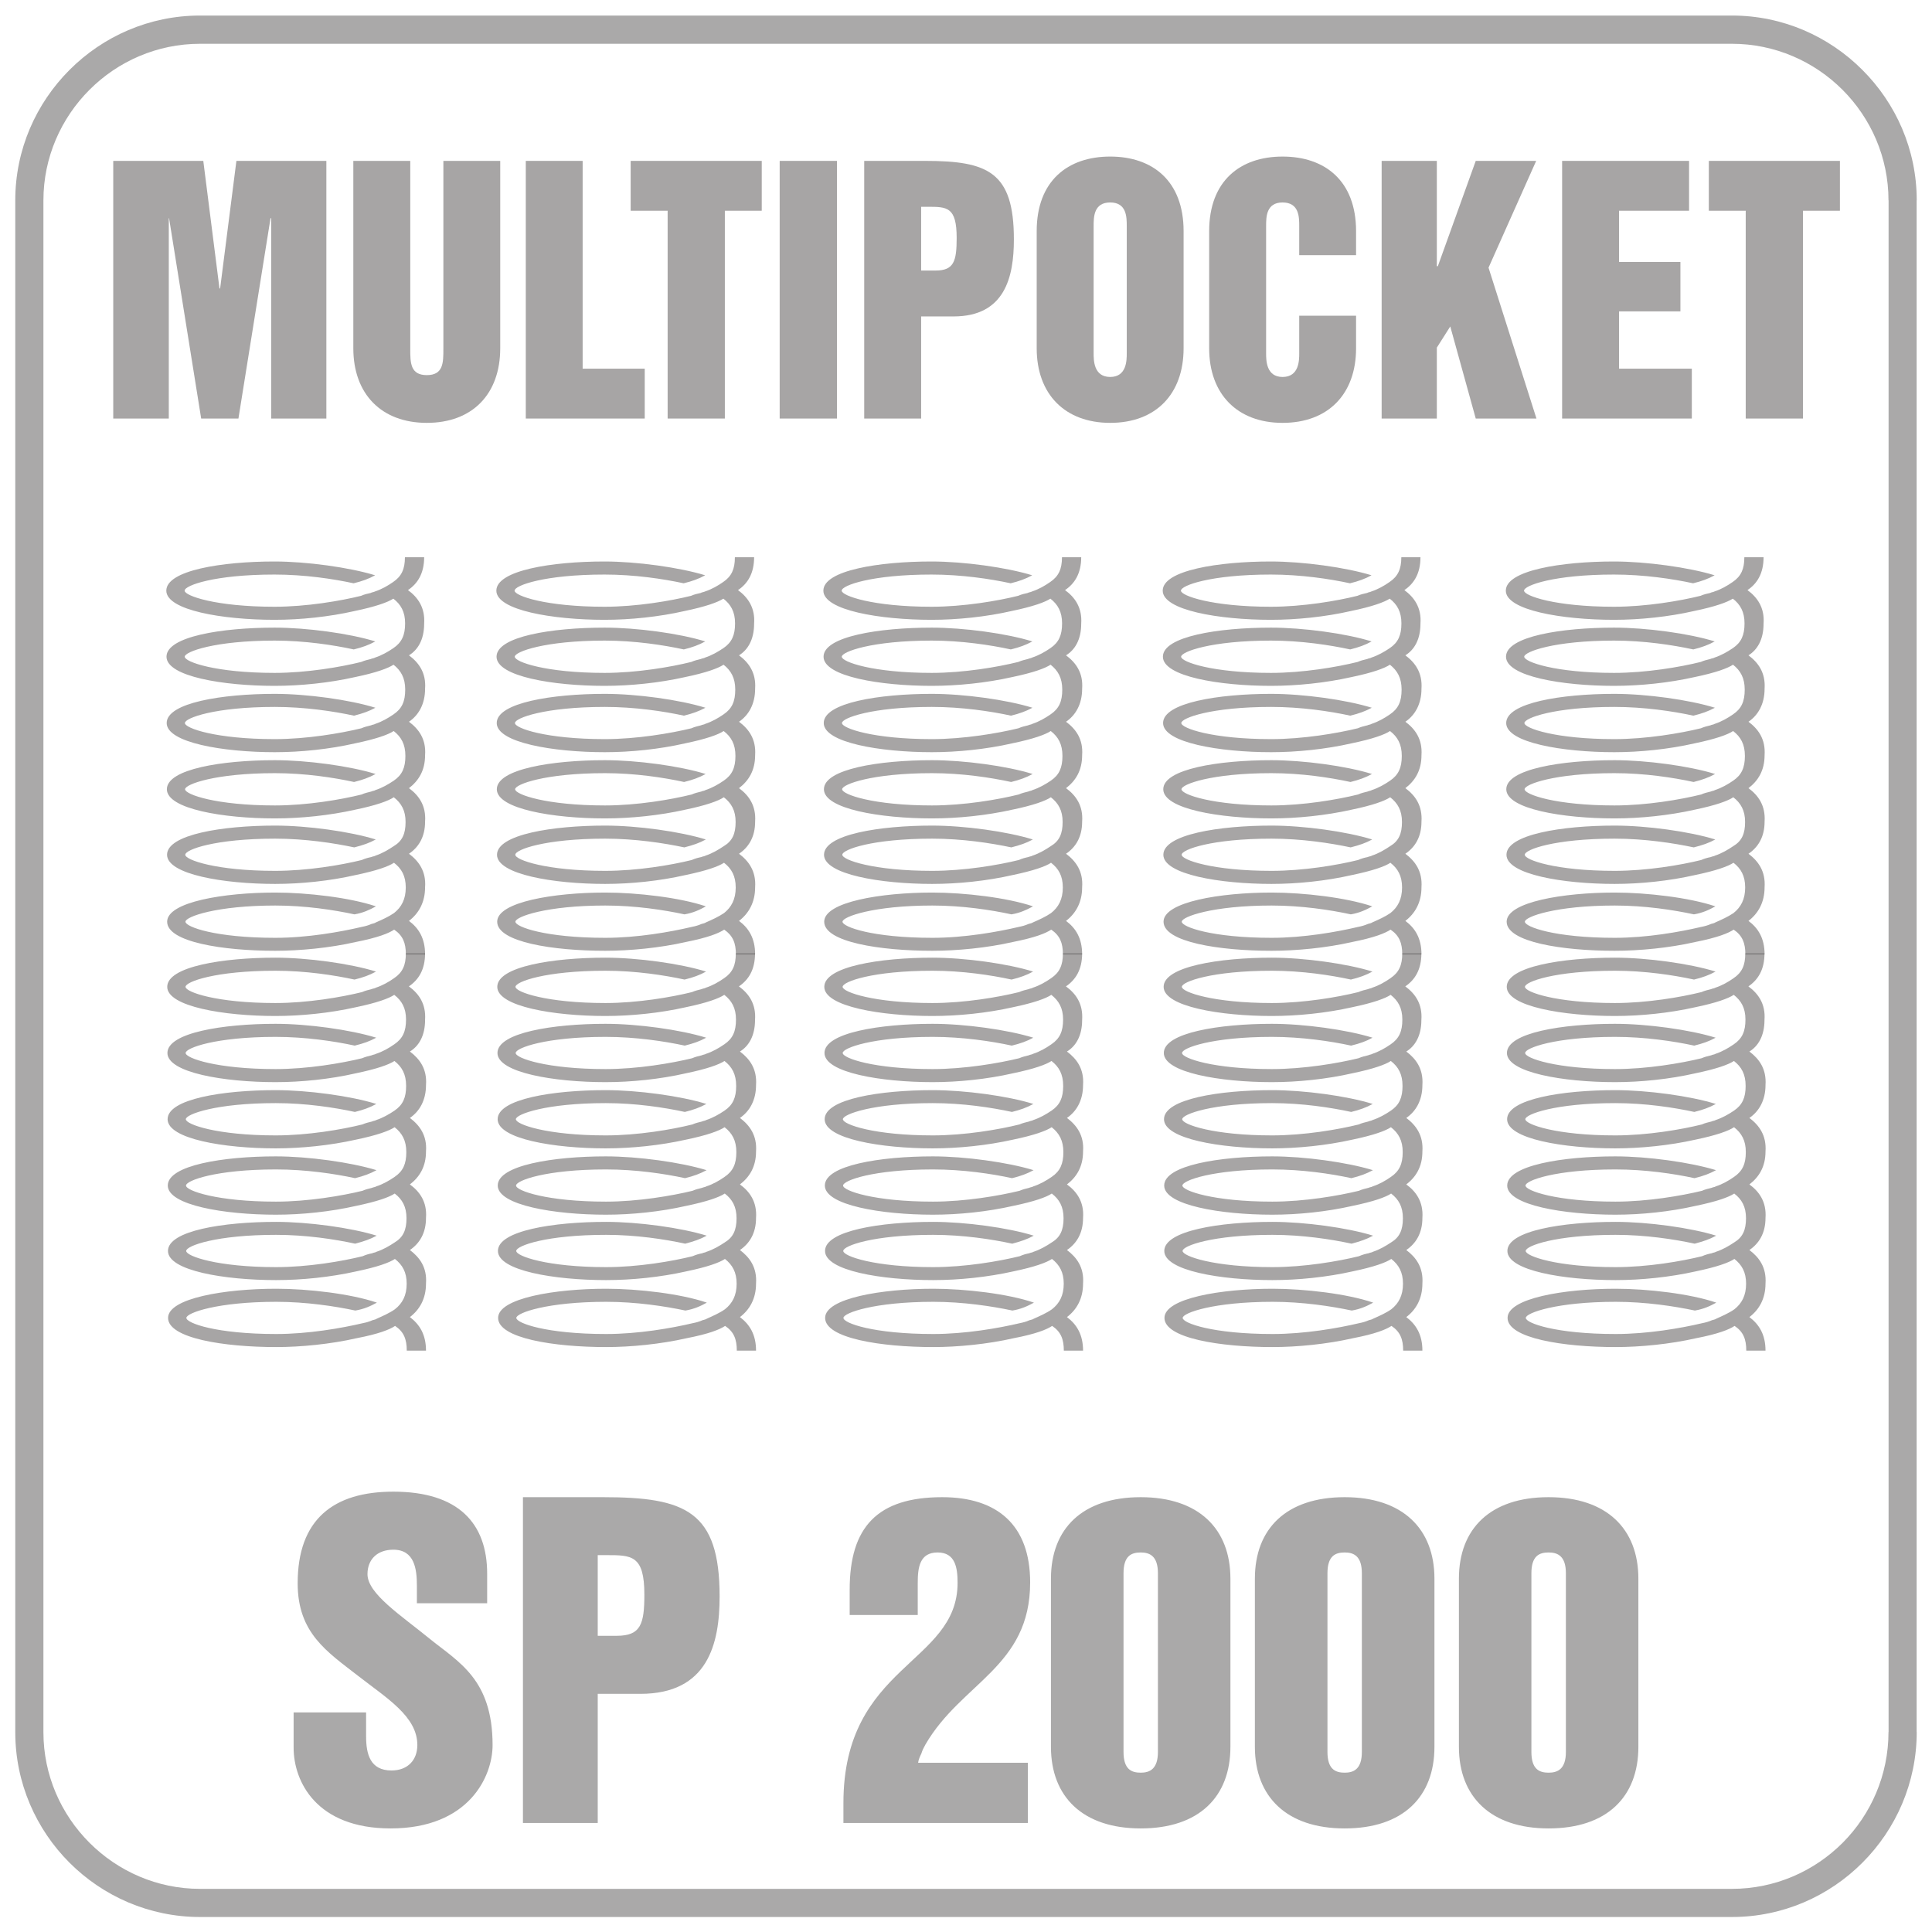
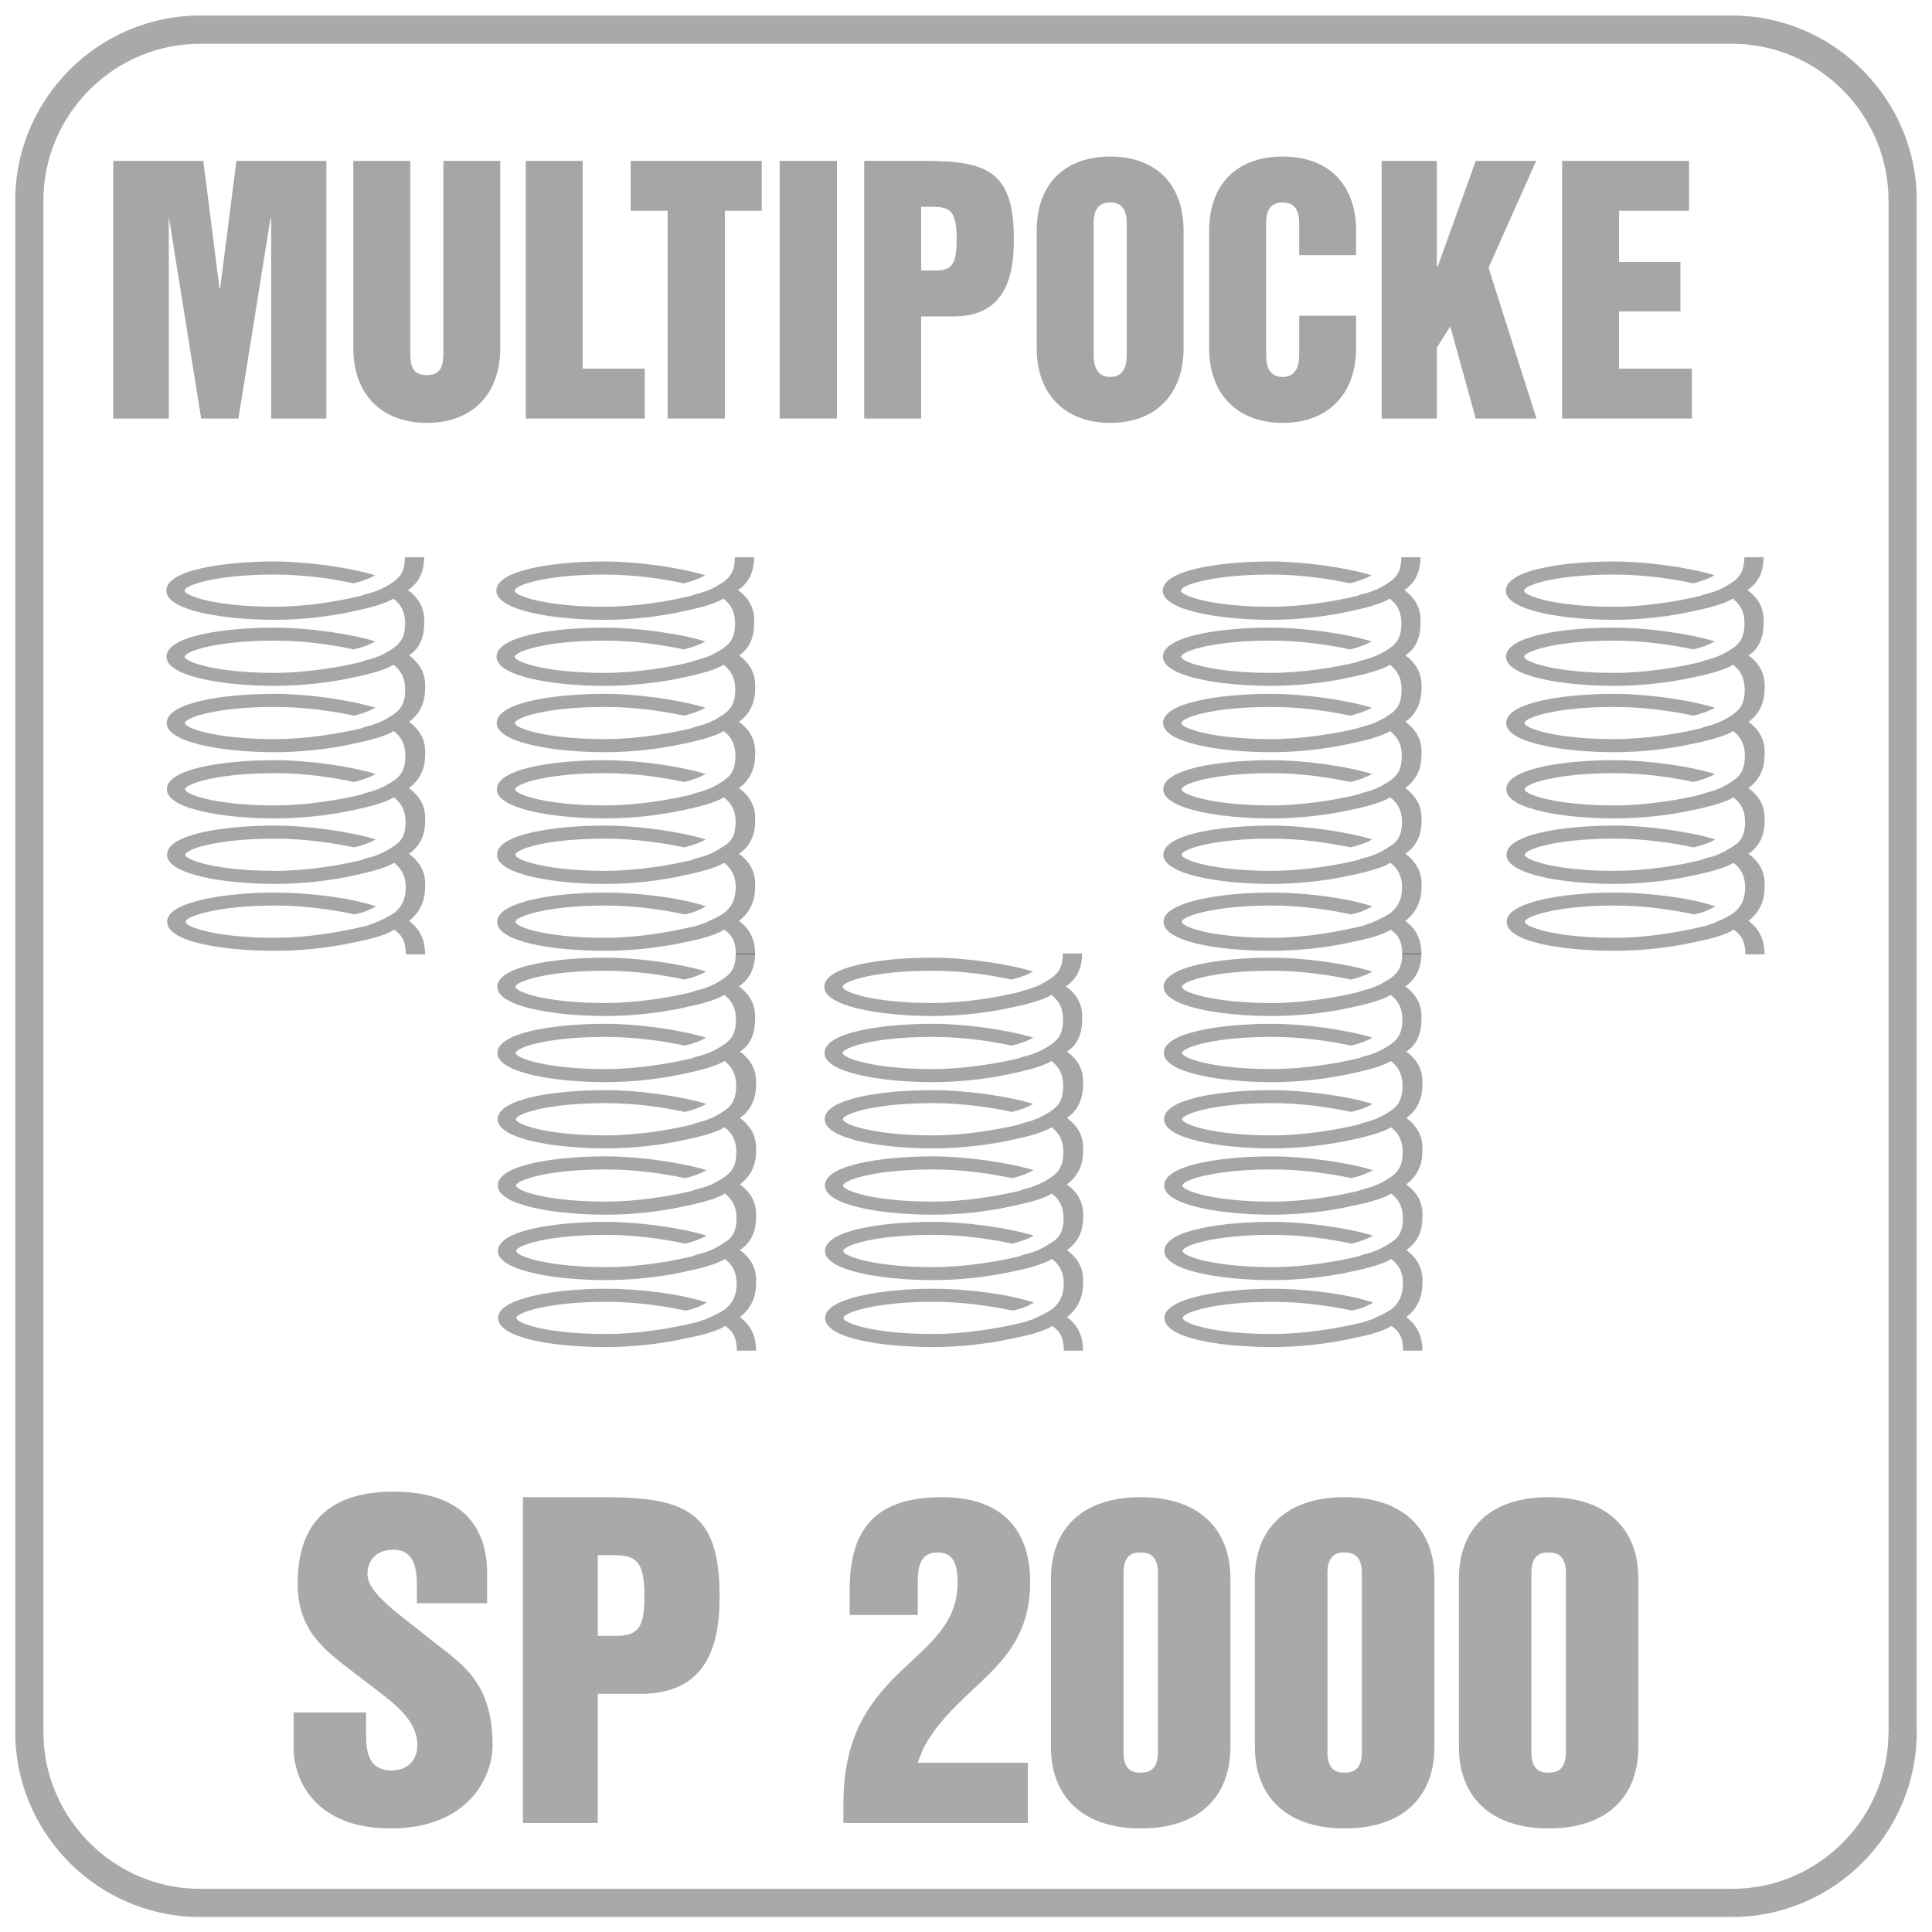
<svg xmlns="http://www.w3.org/2000/svg" xml:space="preserve" width="209.442mm" height="209.442mm" version="1.1" style="shape-rendering:geometricPrecision; text-rendering:geometricPrecision; image-rendering:optimizeQuality; fill-rule:evenodd; clip-rule:evenodd" viewBox="0 0 21003 21003">
  <defs>
    <style type="text/css">
   
    .fil1 {fill:none}
    .fil2 {fill:none}
    .fil0 {fill:none}
    .fil4 {fill:#231F20;fill-opacity:0.4}
    .fil6 {fill:#2B2A29;fill-rule:nonzero;fill-opacity:0.4}
    .fil3 {fill:#2B2A29;fill-rule:nonzero;fill-opacity:0.4}
    .fil5 {fill:#231F20;fill-rule:nonzero;fill-opacity:0.4}
   
  </style>
  </defs>
  <g id="Слой_x0020_1">
    <polygon class="fil0" points="0,21003 21003,21003 21003,0 0,0 " />
    <polygon class="fil1" points="0,21003 21003,21003 21003,0 0,0 " />
    <polygon class="fil2" points="0,21003 21003,21003 21003,0 0,0 " />
    <polygon class="fil1" points="0,21003 21003,21003 21003,0 0,0 " />
    <polygon class="fil2" points="0,21003 21003,21003 21003,0 0,0 " />
    <polygon class="fil1" points="0,21003 21003,21003 21003,0 0,0 " />
    <path class="fil3" d="M18828 20840l-16653 0c-552,0 -1055,-226 -1419,-590 -364,-364 -590,-867 -590,-1419l0 -16653c0,-552 226,-1054 590,-1418 364,-365 867,-591 1419,-591l16653 0c552,0 1054,226 1418,591 365,364 591,866 591,1418l-1 0 0 16650 1 0c0,553 -226,1057 -590,1421 -364,365 -866,591 -1419,591zm-16653 -306l16653 0c469,0 895,-192 1203,-500 308,-309 499,-736 499,-1206l1 0 0 -16650 -1 0c0,-467 -191,-893 -500,-1202 -309,-309 -735,-500 -1202,-500l-16653 0c-468,0 -893,191 -1202,500 -309,309 -501,735 -501,1202l0 16653c0,468 192,893 501,1202 309,309 734,501 1202,501z" />
    <g id="_861682152">
      <g>
-         <path class="fil4" d="M4621 11088c12,-176 -69,-287 -176,-365 105,-71 176,-182 176,-358l-209 0c0,128 -36,207 -128,269 -58,41 -127,80 -198,103 -12,9 -35,9 -46,16 -35,9 -69,16 -104,32 -222,55 -593,119 -942,119 -639,0 -977,-119 -977,-176 0,-56 325,-175 977,-175 326,0 639,48 860,96 94,-23 163,-48 234,-87 -280,-87 -745,-151 -1094,-151 -570,0 -1176,96 -1176,317 0,214 616,317 1176,317 280,0 593,-32 873,-95 231,-48 361,-96 419,-135 82,64 128,143 128,269 0,128 -36,207 -128,269 -58,41 -127,80 -198,103 -13,9 -36,9 -46,16 -36,9 -69,16 -105,32 -221,54 -593,118 -941,118 -639,0 -978,-118 -978,-175 0,-55 326,-175 978,-175 325,0 639,47 860,95 94,-23 163,-47 234,-86 -280,-87 -746,-151 -1094,-151 -570,0 -1176,96 -1176,317 0,214 616,317 1176,317 279,0 593,-32 872,-96 232,-48 361,-95 420,-134 81,63 127,143 127,271 0,127 -35,207 -127,269 -59,40 -128,79 -198,102 -13,9 -36,9 -46,16 -36,9 -69,16 -105,32 -221,55 -593,119 -942,119 -639,0 -977,-119 -977,-176 0,-54 326,-175 977,-175 326,0 639,48 861,96 94,-23 163,-48 233,-87 -279,-87 -745,-150 -1094,-150 -570,0 -1175,95 -1175,316 0,215 616,317 1175,317 280,0 593,-32 873,-95 232,-48 361,-96 420,-135 81,64 127,144 127,271 0,127 -35,207 -127,269 -59,41 -128,80 -199,103 -12,9 -35,9 -46,16 -35,9 -69,16 -104,32 -221,54 -593,118 -942,118 -639,0 -977,-118 -977,-175 0,-55 326,-175 977,-175 326,0 639,47 861,95 93,-23 162,-48 233,-87 -280,-86 -745,-150 -1094,-150 -570,0 -1175,96 -1175,317 0,214 616,317 1175,317 280,0 593,-32 873,-96 232,-48 361,-95 419,-134 82,63 128,143 128,269 0,127 -36,207 -128,262 -58,39 -127,79 -198,102 -12,9 -35,9 -46,16 -35,7 -69,16 -104,32 -222,55 -593,119 -942,119 -639,0 -977,-119 -977,-176 0,-56 326,-175 977,-175 326,0 639,48 860,96 94,-25 163,-48 234,-87 -280,-87 -745,-150 -1094,-150 -570,0 -1175,95 -1175,316 0,215 616,317 1175,317 280,0 593,-32 873,-95 232,-48 361,-96 419,-135 82,64 128,144 128,269 0,128 -46,214 -128,278 -58,41 -127,71 -198,103 -12,9 -23,9 -46,16 -35,16 -69,25 -104,32 -234,55 -594,118 -942,118 -652,0 -977,-118 -977,-175 0,-55 338,-175 977,-175 325,0 639,48 860,95 94,-16 163,-47 234,-86 -280,-96 -746,-151 -1094,-151 -560,0 -1176,103 -1176,317 0,221 606,317 1176,317 267,0 593,-32 872,-96 245,-47 362,-95 420,-134 94,63 127,143 127,269l209 0c0,-175 -69,-285 -175,-365 104,-79 175,-198 175,-364 13,-176 -69,-285 -175,-365 104,-71 175,-182 175,-349 13,-175 -69,-287 -175,-364 104,-80 175,-192 175,-358 13,-175 -69,-285 -175,-365 104,-71 175,-191 175,-357 13,-176 -69,-285 -175,-365 96,-58 165,-170 165,-343z" />
        <path class="fil4" d="M4611 6780c12,-175 -69,-287 -176,-365 105,-70 176,-182 176,-357l-209 0c0,127 -36,207 -128,269 -58,41 -127,80 -198,103 -12,8 -35,8 -46,16 -35,8 -69,15 -104,31 -222,55 -593,119 -942,119 -639,0 -977,-119 -977,-175 0,-57 325,-175 977,-175 326,0 639,47 860,95 94,-23 163,-48 234,-87 -280,-86 -745,-150 -1094,-150 -570,0 -1176,96 -1176,317 0,214 616,317 1176,317 280,0 593,-32 873,-96 231,-48 361,-96 419,-134 82,63 128,143 128,269 0,127 -36,207 -128,269 -58,40 -127,79 -198,102 -13,9 -36,9 -46,16 -36,9 -69,16 -105,32 -221,55 -593,119 -941,119 -639,0 -978,-119 -978,-176 0,-54 326,-175 978,-175 325,0 639,48 860,96 94,-23 163,-48 234,-87 -280,-87 -746,-150 -1094,-150 -570,0 -1176,95 -1176,316 0,215 616,317 1176,317 279,0 593,-32 872,-95 232,-48 361,-96 420,-135 81,64 127,144 127,271 0,128 -35,207 -127,269 -59,41 -128,80 -198,103 -13,9 -36,9 -46,16 -36,9 -69,16 -105,32 -221,54 -593,118 -942,118 -639,0 -977,-118 -977,-175 0,-55 326,-175 977,-175 326,0 639,47 861,95 94,-23 163,-48 233,-86 -279,-87 -745,-151 -1094,-151 -570,0 -1175,96 -1175,317 0,214 616,317 1175,317 280,0 593,-32 873,-96 232,-48 361,-95 420,-134 81,63 127,143 127,271 0,127 -35,207 -127,269 -59,40 -128,79 -199,102 -12,9 -35,9 -46,16 -35,9 -69,16 -104,32 -221,55 -593,119 -942,119 -639,0 -977,-119 -977,-176 0,-54 326,-175 977,-175 326,0 639,48 860,96 94,-23 163,-48 234,-87 -280,-87 -745,-150 -1094,-150 -570,0 -1175,95 -1175,316 0,215 616,317 1175,317 280,0 593,-32 873,-95 232,-48 361,-96 419,-135 82,64 128,144 128,269 0,128 -36,207 -128,262 -58,39 -127,80 -198,103 -12,9 -35,9 -46,16 -35,7 -69,16 -104,32 -222,55 -593,118 -942,118 -639,0 -977,-118 -977,-175 0,-57 326,-175 977,-175 326,0 639,48 860,95 94,-24 163,-47 234,-86 -280,-87 -745,-151 -1094,-151 -570,0 -1175,96 -1175,317 0,214 616,317 1175,317 280,0 593,-32 873,-96 232,-48 361,-95 419,-134 82,63 128,143 128,269 0,127 -46,214 -128,278 -58,40 -127,71 -198,102 -12,9 -23,9 -46,16 -35,16 -69,25 -105,32 -233,55 -593,119 -941,119 -652,0 -977,-119 -977,-175 0,-55 338,-176 977,-176 325,0 639,48 860,96 94,-16 163,-48 234,-87 -280,-95 -746,-150 -1094,-150 -560,0 -1176,102 -1176,317 0,221 606,316 1176,316 267,0 593,-31 872,-95 245,-48 362,-96 420,-135 94,64 127,144 127,269l209 0c0,-175 -69,-285 -175,-364 104,-80 175,-199 175,-365 13,-175 -69,-285 -175,-365 104,-70 175,-182 175,-348 13,-176 -69,-287 -175,-365 104,-80 175,-191 175,-358 13,-175 -69,-285 -175,-364 104,-71 175,-191 175,-358 13,-175 -69,-285 -175,-364 96,-59 165,-170 165,-344z" />
      </g>
      <g>
        <path class="fil4" d="M8208 11088c13,-176 -69,-287 -175,-365 105,-71 175,-182 175,-358l-209 0c0,128 -35,207 -127,269 -58,41 -127,80 -198,103 -13,9 -36,9 -46,16 -36,9 -69,16 -105,32 -221,55 -593,119 -941,119 -639,0 -978,-119 -978,-176 0,-56 326,-175 978,-175 325,0 639,48 860,96 94,-23 163,-48 234,-87 -280,-87 -746,-151 -1094,-151 -570,0 -1176,96 -1176,317 0,214 616,317 1176,317 279,0 593,-32 872,-95 232,-48 361,-96 420,-135 81,64 127,143 127,269 0,128 -35,207 -127,269 -59,41 -128,80 -198,103 -13,9 -36,9 -46,16 -36,9 -70,16 -105,32 -221,54 -593,118 -942,118 -639,0 -977,-118 -977,-175 0,-55 326,-175 977,-175 326,0 639,47 861,95 93,-23 163,-47 233,-86 -279,-87 -745,-151 -1094,-151 -570,0 -1175,96 -1175,317 0,214 616,317 1175,317 280,0 593,-32 873,-96 232,-48 361,-95 420,-134 81,63 127,143 127,271 0,127 -35,207 -127,269 -59,40 -128,79 -199,102 -12,9 -35,9 -46,16 -35,9 -69,16 -104,32 -221,55 -593,119 -942,119 -639,0 -977,-119 -977,-176 0,-54 326,-175 977,-175 326,0 639,48 860,96 94,-23 163,-48 234,-87 -280,-87 -745,-150 -1094,-150 -570,0 -1175,95 -1175,316 0,215 616,317 1175,317 280,0 593,-32 873,-95 232,-48 361,-96 419,-135 82,64 128,144 128,271 0,127 -36,207 -128,269 -58,41 -127,80 -198,103 -12,9 -35,9 -46,16 -35,9 -69,16 -104,32 -222,54 -593,118 -942,118 -639,0 -977,-118 -977,-175 0,-55 325,-175 977,-175 326,0 639,47 860,95 94,-23 163,-48 234,-87 -280,-86 -745,-150 -1094,-150 -570,0 -1176,96 -1176,317 0,214 617,317 1176,317 280,0 593,-32 873,-96 232,-48 361,-95 419,-134 82,63 128,143 128,269 0,127 -36,207 -128,262 -58,39 -127,79 -198,102 -13,9 -36,9 -46,16 -36,7 -69,16 -105,32 -221,55 -593,119 -941,119 -639,0 -977,-119 -977,-176 0,-56 325,-175 977,-175 325,0 639,48 860,96 94,-25 163,-48 234,-87 -280,-87 -746,-150 -1094,-150 -570,0 -1176,95 -1176,316 0,215 616,317 1176,317 279,0 593,-32 872,-95 232,-48 362,-96 420,-135 81,64 127,144 127,269 0,128 -46,214 -127,278 -58,41 -128,71 -198,103 -13,9 -23,9 -46,16 -36,16 -69,25 -105,32 -233,55 -593,118 -942,118 -651,0 -977,-118 -977,-175 0,-55 338,-175 977,-175 326,0 639,48 861,95 94,-16 163,-47 233,-86 -279,-96 -745,-151 -1094,-151 -559,0 -1175,103 -1175,317 0,221 605,317 1175,317 268,0 593,-32 873,-96 244,-47 361,-95 420,-134 94,63 127,143 127,269l209 0c0,-175 -69,-285 -175,-365 104,-79 175,-198 175,-364 12,-176 -69,-285 -175,-365 104,-71 175,-182 175,-349 12,-175 -69,-287 -175,-364 104,-80 175,-192 175,-358 12,-175 -69,-285 -175,-365 104,-71 175,-191 175,-357 12,-176 -69,-285 -175,-365 95,-58 164,-170 164,-343z" />
        <path class="fil4" d="M8198 6780c13,-175 -69,-287 -175,-365 105,-70 175,-182 175,-357l-209 0c0,127 -35,207 -127,269 -58,41 -127,80 -198,103 -13,8 -36,8 -46,16 -36,8 -69,15 -105,31 -221,55 -593,119 -941,119 -640,0 -978,-119 -978,-175 0,-57 326,-175 978,-175 325,0 639,47 860,95 94,-23 163,-48 234,-87 -280,-86 -746,-150 -1094,-150 -570,0 -1176,96 -1176,317 0,214 616,317 1176,317 279,0 593,-32 872,-96 232,-48 361,-96 420,-134 81,63 127,143 127,269 0,127 -35,207 -127,269 -59,40 -128,79 -198,102 -13,9 -36,9 -47,16 -35,9 -69,16 -104,32 -221,55 -593,119 -942,119 -639,0 -977,-119 -977,-176 0,-54 326,-175 977,-175 326,0 639,48 861,96 93,-23 162,-48 233,-87 -279,-87 -745,-150 -1094,-150 -570,0 -1175,95 -1175,316 0,215 616,317 1175,317 280,0 593,-32 873,-95 232,-48 361,-96 420,-135 81,64 127,144 127,271 0,128 -35,207 -127,269 -59,41 -128,80 -199,103 -12,9 -35,9 -46,16 -35,9 -69,16 -104,32 -221,54 -593,118 -942,118 -639,0 -977,-118 -977,-175 0,-55 326,-175 977,-175 326,0 639,47 860,95 94,-23 163,-48 234,-86 -280,-87 -745,-151 -1094,-151 -570,0 -1175,96 -1175,317 0,214 616,317 1175,317 280,0 593,-32 873,-96 232,-48 361,-95 419,-134 82,63 128,143 128,271 0,127 -36,207 -128,269 -58,40 -127,79 -198,102 -12,9 -35,9 -46,16 -35,9 -69,16 -104,32 -222,55 -593,119 -942,119 -639,0 -977,-119 -977,-176 0,-54 325,-175 977,-175 326,0 639,48 860,96 94,-23 163,-48 234,-87 -280,-87 -745,-150 -1094,-150 -570,0 -1176,95 -1176,316 0,215 616,317 1176,317 280,0 593,-32 873,-95 231,-48 361,-96 419,-135 82,64 128,144 128,269 0,128 -36,207 -128,262 -58,39 -127,80 -198,103 -13,9 -36,9 -46,16 -36,7 -69,16 -105,32 -221,55 -593,118 -941,118 -639,0 -977,-118 -977,-175 0,-57 325,-175 977,-175 325,0 639,48 860,95 94,-24 163,-47 234,-86 -280,-87 -746,-151 -1094,-151 -570,0 -1176,96 -1176,317 0,214 616,317 1176,317 279,0 593,-32 872,-96 232,-48 361,-95 420,-134 81,63 127,143 127,269 0,127 -46,214 -127,278 -59,40 -128,71 -198,102 -13,9 -23,9 -46,16 -36,16 -69,25 -105,32 -233,55 -593,119 -942,119 -651,0 -977,-119 -977,-175 0,-55 338,-176 977,-176 326,0 639,48 861,96 94,-16 163,-48 233,-87 -279,-95 -745,-150 -1094,-150 -559,0 -1175,102 -1175,317 0,221 605,316 1175,316 268,0 593,-31 873,-95 244,-48 361,-96 420,-135 93,64 127,144 127,269l209 0c0,-175 -69,-285 -175,-364 104,-80 175,-199 175,-365 12,-175 -69,-285 -175,-365 104,-70 175,-182 175,-348 12,-176 -69,-287 -175,-365 104,-80 175,-191 175,-358 12,-175 -69,-285 -175,-364 104,-71 175,-191 175,-358 12,-175 -69,-285 -175,-364 95,-59 164,-170 164,-344z" />
      </g>
      <g>
        <path class="fil4" d="M11764 11088c12,-176 -69,-287 -176,-365 105,-71 176,-182 176,-358l-209 0c0,128 -36,207 -128,269 -58,41 -127,80 -198,103 -12,9 -35,9 -46,16 -35,9 -69,16 -104,32 -222,55 -593,119 -942,119 -639,0 -977,-119 -977,-176 0,-56 325,-175 977,-175 326,0 639,48 860,96 94,-23 163,-48 234,-87 -280,-87 -745,-151 -1094,-151 -570,0 -1176,96 -1176,317 0,214 616,317 1176,317 280,0 593,-32 873,-95 231,-48 361,-96 419,-135 81,64 128,143 128,269 0,128 -36,207 -128,269 -58,41 -127,80 -198,103 -13,9 -36,9 -46,16 -36,9 -69,16 -105,32 -221,54 -593,118 -941,118 -639,0 -978,-118 -978,-175 0,-55 326,-175 978,-175 325,0 639,47 860,95 94,-23 163,-47 234,-86 -280,-87 -746,-151 -1094,-151 -570,0 -1176,96 -1176,317 0,214 616,317 1176,317 279,0 593,-32 872,-96 232,-48 361,-95 420,-134 81,63 127,143 127,271 0,127 -35,207 -127,269 -59,40 -128,79 -198,102 -13,9 -36,9 -46,16 -36,9 -69,16 -105,32 -221,55 -593,119 -942,119 -639,0 -977,-119 -977,-176 0,-54 326,-175 977,-175 326,0 639,48 861,96 93,-23 163,-48 233,-87 -279,-87 -745,-150 -1094,-150 -570,0 -1175,95 -1175,316 0,215 616,317 1175,317 280,0 593,-32 873,-95 232,-48 361,-96 420,-135 81,64 127,144 127,271 0,127 -35,207 -127,269 -59,41 -128,80 -199,103 -12,9 -35,9 -46,16 -35,9 -69,16 -104,32 -221,54 -593,118 -942,118 -639,0 -977,-118 -977,-175 0,-55 326,-175 977,-175 326,0 639,47 860,95 94,-23 163,-48 234,-87 -280,-86 -745,-150 -1094,-150 -570,0 -1175,96 -1175,317 0,214 616,317 1175,317 280,0 593,-32 873,-96 232,-48 361,-95 419,-134 82,63 128,143 128,269 0,127 -36,207 -128,262 -58,39 -127,79 -198,102 -12,9 -35,9 -46,16 -35,7 -69,16 -104,32 -222,55 -593,119 -942,119 -639,0 -977,-119 -977,-176 0,-56 325,-175 977,-175 326,0 639,48 860,96 94,-25 163,-48 234,-87 -280,-87 -745,-150 -1094,-150 -570,0 -1175,95 -1175,316 0,215 616,317 1175,317 280,0 593,-32 873,-95 232,-48 361,-96 419,-135 82,64 128,144 128,269 0,128 -46,214 -128,278 -58,41 -127,71 -198,103 -12,9 -23,9 -46,16 -36,16 -69,25 -105,32 -233,55 -593,118 -941,118 -652,0 -977,-118 -977,-175 0,-55 338,-175 977,-175 325,0 639,48 860,95 94,-16 163,-47 234,-86 -280,-96 -746,-151 -1094,-151 -560,0 -1176,103 -1176,317 0,221 606,317 1176,317 267,0 593,-32 872,-96 245,-47 362,-95 420,-134 94,63 127,143 127,269l209 0c0,-175 -69,-285 -175,-365 104,-79 175,-198 175,-364 13,-176 -69,-285 -175,-365 104,-71 175,-182 175,-349 13,-175 -69,-287 -175,-364 104,-80 175,-192 175,-358 13,-175 -69,-285 -175,-365 104,-71 175,-191 175,-357 13,-176 -69,-285 -175,-365 96,-58 165,-170 165,-343z" />
-         <path class="fil4" d="M11754 6780c12,-175 -69,-287 -176,-365 105,-70 176,-182 176,-357l-209 0c0,127 -36,207 -128,269 -58,41 -127,80 -198,103 -12,8 -35,8 -46,16 -35,8 -69,15 -104,31 -222,55 -593,119 -942,119 -639,0 -977,-119 -977,-175 0,-57 325,-175 977,-175 325,0 639,47 860,95 94,-23 163,-48 234,-87 -280,-86 -745,-150 -1094,-150 -570,0 -1176,96 -1176,317 0,214 616,317 1176,317 279,0 593,-32 872,-96 232,-48 362,-96 420,-134 81,63 127,143 127,269 0,127 -35,207 -127,269 -58,40 -127,79 -198,102 -13,9 -36,9 -46,16 -36,9 -69,16 -105,32 -221,55 -593,119 -941,119 -639,0 -978,-119 -978,-176 0,-54 326,-175 978,-175 325,0 639,48 860,96 94,-23 163,-48 234,-87 -280,-87 -746,-150 -1094,-150 -570,0 -1176,95 -1176,316 0,215 616,317 1176,317 279,0 593,-32 872,-95 232,-48 361,-96 420,-135 81,64 127,144 127,271 0,128 -35,207 -127,269 -59,41 -128,80 -198,103 -13,9 -36,9 -46,16 -36,9 -70,16 -105,32 -221,54 -593,118 -942,118 -639,0 -977,-118 -977,-175 0,-55 326,-175 977,-175 326,0 639,47 861,95 93,-23 163,-48 233,-86 -279,-87 -745,-151 -1094,-151 -570,0 -1175,96 -1175,317 0,214 616,317 1175,317 280,0 593,-32 873,-96 232,-48 361,-95 420,-134 81,63 127,143 127,271 0,127 -35,207 -127,269 -59,40 -128,79 -199,102 -12,9 -35,9 -46,16 -35,9 -69,16 -104,32 -221,55 -593,119 -942,119 -639,0 -977,-119 -977,-176 0,-54 326,-175 977,-175 326,0 639,48 860,96 94,-23 163,-48 234,-87 -280,-87 -745,-150 -1094,-150 -570,0 -1175,95 -1175,316 0,215 616,317 1175,317 280,0 593,-32 873,-95 232,-48 361,-96 419,-135 82,64 128,144 128,269 0,128 -36,207 -128,262 -58,39 -127,80 -198,103 -12,9 -35,9 -46,16 -35,7 -69,16 -104,32 -222,55 -593,118 -942,118 -639,0 -977,-118 -977,-175 0,-57 325,-175 977,-175 326,0 639,48 860,95 94,-24 163,-47 234,-86 -280,-87 -745,-151 -1094,-151 -570,0 -1176,96 -1176,317 0,214 617,317 1176,317 280,0 593,-32 873,-96 231,-48 361,-95 419,-134 82,63 128,143 128,269 0,127 -46,214 -128,278 -58,40 -127,71 -198,102 -13,9 -23,9 -46,16 -36,16 -69,25 -105,32 -233,55 -593,119 -941,119 -652,0 -977,-119 -977,-175 0,-55 338,-176 977,-176 325,0 639,48 860,96 94,-16 163,-48 234,-87 -280,-95 -746,-150 -1094,-150 -560,0 -1176,102 -1176,317 0,221 606,316 1176,316 267,0 593,-31 872,-95 245,-48 362,-96 420,-135 94,64 127,144 127,269l209 0c0,-175 -69,-285 -175,-364 104,-80 175,-199 175,-365 13,-175 -69,-285 -175,-365 104,-70 175,-182 175,-348 13,-176 -69,-287 -175,-365 104,-80 175,-191 175,-358 13,-175 -69,-285 -175,-364 104,-71 175,-191 175,-358 13,-175 -69,-285 -175,-364 96,-59 165,-170 165,-344z" />
      </g>
      <g>
        <path class="fil4" d="M15452 11088c13,-176 -69,-287 -175,-365 105,-71 175,-182 175,-358l-208 0c0,128 -36,207 -128,269 -58,41 -127,80 -198,103 -13,9 -36,9 -46,16 -36,9 -69,16 -105,32 -221,55 -593,119 -941,119 -639,0 -978,-119 -978,-176 0,-56 326,-175 978,-175 325,0 639,48 860,96 94,-23 163,-48 234,-87 -280,-87 -746,-151 -1094,-151 -570,0 -1176,96 -1176,317 0,214 616,317 1176,317 279,0 593,-32 872,-95 232,-48 361,-96 420,-135 81,64 127,143 127,269 0,128 -35,207 -127,269 -59,41 -128,80 -198,103 -13,9 -36,9 -46,16 -36,9 -69,16 -105,32 -221,54 -593,118 -942,118 -639,0 -977,-118 -977,-175 0,-55 326,-175 977,-175 326,0 639,47 861,95 94,-23 163,-47 233,-86 -279,-87 -745,-151 -1094,-151 -570,0 -1175,96 -1175,317 0,214 616,317 1175,317 280,0 593,-32 873,-96 232,-48 361,-95 420,-134 81,63 127,143 127,271 0,127 -35,207 -127,269 -59,40 -128,79 -199,102 -12,9 -35,9 -46,16 -35,9 -69,16 -104,32 -221,55 -593,119 -942,119 -639,0 -977,-119 -977,-176 0,-54 326,-175 977,-175 326,0 639,48 860,96 94,-23 163,-48 234,-87 -280,-87 -745,-150 -1094,-150 -570,0 -1175,95 -1175,316 0,215 616,317 1175,317 280,0 593,-32 873,-95 232,-48 361,-96 419,-135 82,64 128,144 128,271 0,127 -36,207 -128,269 -58,41 -127,80 -198,103 -12,9 -35,9 -46,16 -35,9 -69,16 -104,32 -222,54 -593,118 -942,118 -639,0 -977,-118 -977,-175 0,-55 326,-175 977,-175 326,0 639,47 860,95 94,-23 163,-48 234,-87 -280,-86 -745,-150 -1094,-150 -570,0 -1175,96 -1175,317 0,214 616,317 1175,317 280,0 593,-32 873,-96 232,-48 361,-95 419,-134 82,63 128,143 128,269 0,127 -36,207 -128,262 -58,39 -127,79 -198,102 -12,9 -35,9 -46,16 -35,7 -69,16 -105,32 -221,55 -593,119 -941,119 -639,0 -977,-119 -977,-176 0,-56 325,-175 977,-175 325,0 639,48 860,96 94,-25 163,-48 234,-87 -280,-87 -746,-150 -1094,-150 -570,0 -1176,95 -1176,316 0,215 616,317 1176,317 279,0 593,-32 872,-95 232,-48 362,-96 420,-135 81,64 127,144 127,269 0,128 -46,214 -127,278 -58,41 -127,71 -198,103 -13,9 -23,9 -46,16 -36,16 -69,25 -105,32 -233,55 -593,118 -941,118 -652,0 -978,-118 -978,-175 0,-55 338,-175 978,-175 325,0 639,48 860,95 94,-16 163,-47 233,-86 -279,-96 -745,-151 -1093,-151 -560,0 -1176,103 -1176,317 0,221 606,317 1176,317 267,0 593,-32 872,-96 245,-47 361,-95 420,-134 94,63 127,143 127,269l209 0c0,-175 -69,-285 -175,-365 104,-79 175,-198 175,-364 12,-176 -69,-285 -175,-365 104,-71 175,-182 175,-349 12,-175 -69,-287 -175,-364 104,-80 175,-192 175,-358 12,-175 -69,-285 -175,-365 104,-71 175,-191 175,-357 12,-176 -69,-285 -175,-365 95,-58 164,-170 164,-343z" />
        <path class="fil4" d="M15442 6780c13,-175 -69,-287 -175,-365 105,-70 175,-182 175,-357l-208 0c0,127 -36,207 -128,269 -58,41 -127,80 -198,103 -13,8 -36,8 -46,16 -36,8 -69,15 -105,31 -221,55 -593,119 -941,119 -639,0 -978,-119 -978,-175 0,-57 326,-175 978,-175 325,0 639,47 860,95 94,-23 163,-48 234,-87 -280,-86 -746,-150 -1094,-150 -570,0 -1176,96 -1176,317 0,214 616,317 1176,317 279,0 593,-32 872,-96 232,-48 361,-96 420,-134 81,63 127,143 127,269 0,127 -35,207 -127,269 -59,40 -128,79 -198,102 -13,9 -36,9 -46,16 -36,9 -70,16 -105,32 -221,55 -593,119 -942,119 -639,0 -977,-119 -977,-176 0,-54 326,-175 977,-175 326,0 639,48 861,96 93,-23 163,-48 233,-87 -279,-87 -745,-150 -1094,-150 -570,0 -1175,95 -1175,316 0,215 616,317 1175,317 280,0 593,-32 873,-95 232,-48 361,-96 420,-135 81,64 127,144 127,271 0,128 -35,207 -127,269 -59,41 -128,80 -199,103 -12,9 -35,9 -46,16 -35,9 -69,16 -104,32 -221,54 -593,118 -942,118 -639,0 -977,-118 -977,-175 0,-55 326,-175 977,-175 326,0 639,47 860,95 94,-23 163,-48 234,-86 -280,-87 -745,-151 -1094,-151 -570,0 -1175,96 -1175,317 0,214 616,317 1175,317 280,0 593,-32 873,-96 232,-48 361,-95 419,-134 82,63 128,143 128,271 0,127 -36,207 -128,269 -58,40 -127,79 -198,102 -12,9 -35,9 -46,16 -35,9 -69,16 -104,32 -222,55 -593,119 -942,119 -639,0 -977,-119 -977,-176 0,-54 325,-175 977,-175 326,0 639,48 860,96 94,-23 163,-48 234,-87 -280,-87 -745,-150 -1094,-150 -570,0 -1175,95 -1175,316 0,215 616,317 1175,317 280,0 593,-32 873,-95 232,-48 361,-96 419,-135 82,64 128,144 128,269 0,128 -36,207 -128,262 -58,39 -127,80 -198,103 -12,9 -36,9 -46,16 -36,7 -69,16 -105,32 -221,55 -593,118 -941,118 -639,0 -977,-118 -977,-175 0,-57 325,-175 977,-175 325,0 639,48 860,95 94,-24 163,-47 234,-86 -280,-87 -746,-151 -1094,-151 -570,0 -1176,96 -1176,317 0,214 616,317 1176,317 279,0 593,-32 872,-96 232,-48 362,-95 420,-134 81,63 127,143 127,269 0,127 -46,214 -127,278 -58,40 -128,71 -198,102 -13,9 -23,9 -46,16 -36,16 -69,25 -105,32 -233,55 -593,119 -942,119 -651,0 -977,-119 -977,-175 0,-55 338,-176 977,-176 326,0 640,48 861,96 94,-16 163,-48 233,-87 -279,-95 -745,-150 -1094,-150 -559,0 -1175,102 -1175,317 0,221 605,316 1175,316 268,0 593,-31 873,-95 244,-48 361,-96 420,-135 94,64 127,144 127,269l209 0c0,-175 -69,-285 -175,-364 104,-80 175,-199 175,-365 12,-175 -69,-285 -175,-365 104,-70 175,-182 175,-348 12,-176 -69,-287 -175,-365 104,-80 175,-191 175,-358 12,-175 -69,-285 -175,-364 104,-71 175,-191 175,-358 12,-175 -69,-285 -175,-364 95,-59 164,-170 164,-344z" />
      </g>
      <g>
-         <path class="fil4" d="M19182 11088c13,-176 -69,-287 -175,-365 105,-71 175,-182 175,-358l-209 0c0,128 -35,207 -127,269 -58,41 -127,80 -198,103 -13,9 -36,9 -46,16 -36,9 -69,16 -105,32 -221,55 -593,119 -941,119 -639,0 -978,-119 -978,-176 0,-56 326,-175 978,-175 325,0 639,48 860,96 94,-23 163,-48 234,-87 -280,-87 -746,-151 -1094,-151 -570,0 -1176,96 -1176,317 0,214 616,317 1176,317 279,0 593,-32 872,-95 232,-48 361,-96 420,-135 81,64 127,143 127,269 0,128 -35,207 -127,269 -59,41 -128,80 -198,103 -13,9 -36,9 -46,16 -36,9 -70,16 -105,32 -221,54 -593,118 -942,118 -639,0 -977,-118 -977,-175 0,-55 326,-175 977,-175 326,0 639,47 861,95 93,-23 163,-47 233,-86 -279,-87 -745,-151 -1094,-151 -570,0 -1175,96 -1175,317 0,214 616,317 1175,317 280,0 593,-32 873,-96 232,-48 361,-95 420,-134 81,63 127,143 127,271 0,127 -35,207 -127,269 -59,40 -128,79 -199,102 -12,9 -35,9 -46,16 -35,9 -69,16 -104,32 -221,55 -593,119 -942,119 -639,0 -977,-119 -977,-176 0,-54 326,-175 977,-175 326,0 639,48 860,96 94,-23 163,-48 234,-87 -280,-87 -745,-150 -1094,-150 -570,0 -1175,95 -1175,316 0,215 616,317 1175,317 280,0 593,-32 873,-95 232,-48 361,-96 419,-135 82,64 128,144 128,271 0,127 -36,207 -128,269 -58,41 -127,80 -198,103 -12,9 -35,9 -46,16 -35,9 -69,16 -104,32 -222,54 -593,118 -942,118 -639,0 -977,-118 -977,-175 0,-55 325,-175 977,-175 326,0 639,47 860,95 94,-23 163,-48 234,-87 -280,-86 -745,-150 -1094,-150 -570,0 -1176,96 -1176,317 0,214 617,317 1176,317 280,0 593,-32 873,-96 232,-48 361,-95 419,-134 82,63 128,143 128,269 0,127 -36,207 -128,262 -58,39 -127,79 -198,102 -13,9 -36,9 -46,16 -36,7 -69,16 -105,32 -221,55 -593,119 -941,119 -639,0 -977,-119 -977,-176 0,-56 325,-175 977,-175 325,0 639,48 860,96 94,-25 163,-48 234,-87 -280,-87 -746,-150 -1094,-150 -570,0 -1176,95 -1176,316 0,215 616,317 1176,317 279,0 593,-32 872,-95 232,-48 362,-96 420,-135 81,64 127,144 127,269 0,128 -46,214 -127,278 -58,41 -128,71 -198,103 -13,9 -23,9 -46,16 -36,16 -69,25 -105,32 -233,55 -593,118 -942,118 -651,0 -977,-118 -977,-175 0,-55 338,-175 977,-175 326,0 639,48 861,95 94,-16 163,-47 233,-86 -279,-96 -745,-151 -1094,-151 -559,0 -1175,103 -1175,317 0,221 605,317 1175,317 268,0 593,-32 873,-96 244,-47 361,-95 420,-134 94,63 127,143 127,269l209 0c0,-175 -69,-285 -175,-365 104,-79 175,-198 175,-364 12,-176 -69,-285 -175,-365 104,-71 175,-182 175,-349 12,-175 -69,-287 -175,-364 104,-80 175,-192 175,-358 12,-175 -69,-285 -175,-365 104,-71 175,-191 175,-357 12,-176 -69,-285 -175,-365 95,-58 164,-170 164,-343z" />
        <path class="fil4" d="M19172 6780c13,-175 -69,-287 -175,-365 105,-70 175,-182 175,-357l-209 0c0,127 -35,207 -127,269 -58,41 -127,80 -198,103 -13,8 -36,8 -46,16 -36,8 -69,15 -105,31 -221,55 -593,119 -941,119 -640,0 -978,-119 -978,-175 0,-57 326,-175 978,-175 325,0 639,47 860,95 94,-23 163,-48 234,-87 -280,-86 -746,-150 -1094,-150 -570,0 -1176,96 -1176,317 0,214 616,317 1176,317 279,0 593,-32 872,-96 232,-48 361,-96 420,-134 81,63 127,143 127,269 0,127 -35,207 -127,269 -59,40 -128,79 -198,102 -13,9 -36,9 -47,16 -35,9 -69,16 -104,32 -221,55 -593,119 -942,119 -639,0 -977,-119 -977,-176 0,-54 326,-175 977,-175 326,0 639,48 861,96 93,-23 162,-48 233,-87 -279,-87 -745,-150 -1094,-150 -570,0 -1175,95 -1175,316 0,215 616,317 1175,317 280,0 593,-32 873,-95 232,-48 361,-96 420,-135 81,64 127,144 127,271 0,128 -35,207 -127,269 -59,41 -128,80 -199,103 -12,9 -35,9 -46,16 -35,9 -69,16 -104,32 -221,54 -593,118 -942,118 -639,0 -977,-118 -977,-175 0,-55 326,-175 977,-175 326,0 639,47 860,95 94,-23 163,-48 234,-86 -280,-87 -745,-151 -1094,-151 -570,0 -1175,96 -1175,317 0,214 616,317 1175,317 280,0 593,-32 873,-96 232,-48 361,-95 419,-134 82,63 128,143 128,271 0,127 -36,207 -128,269 -58,40 -127,79 -198,102 -12,9 -35,9 -46,16 -35,9 -69,16 -104,32 -222,55 -593,119 -942,119 -639,0 -977,-119 -977,-176 0,-54 325,-175 977,-175 326,0 639,48 860,96 94,-23 163,-48 234,-87 -280,-87 -745,-150 -1094,-150 -570,0 -1176,95 -1176,316 0,215 616,317 1176,317 280,0 593,-32 873,-95 231,-48 361,-96 419,-135 82,64 128,144 128,269 0,128 -36,207 -128,262 -58,39 -127,80 -198,103 -13,9 -36,9 -46,16 -36,7 -69,16 -105,32 -221,55 -593,118 -941,118 -639,0 -977,-118 -977,-175 0,-57 325,-175 977,-175 325,0 639,48 860,95 94,-24 163,-47 234,-86 -280,-87 -746,-151 -1094,-151 -570,0 -1176,96 -1176,317 0,214 616,317 1176,317 279,0 593,-32 872,-96 232,-48 361,-95 420,-134 81,63 127,143 127,269 0,127 -46,214 -127,278 -59,40 -128,71 -198,102 -13,9 -23,9 -46,16 -36,16 -69,25 -105,32 -233,55 -593,119 -942,119 -651,0 -977,-119 -977,-175 0,-55 338,-176 977,-176 326,0 639,48 861,96 94,-16 163,-48 233,-87 -279,-95 -745,-150 -1094,-150 -559,0 -1175,102 -1175,317 0,221 605,316 1175,316 268,0 593,-31 873,-95 244,-48 361,-96 420,-135 94,64 127,144 127,269l209 0c0,-175 -69,-285 -175,-364 104,-80 175,-199 175,-365 12,-175 -69,-285 -175,-365 104,-70 175,-182 175,-348 12,-176 -69,-287 -175,-365 104,-80 175,-191 175,-358 12,-175 -69,-285 -175,-364 104,-71 175,-191 175,-358 12,-175 -69,-285 -175,-364 95,-59 164,-170 164,-344z" />
      </g>
    </g>
    <polygon class="fil5" points="1231,1749 1231,4550 1835,4550 1835,2372 1838,2372 2187,4550 2592,4550 2941,2372 2948,2372 2948,4550 3548,4550 3548,1749 2570,1749 2393,3136 2386,3136 2210,1749 " />
    <path class="fil5" d="M3841 1749l0 2037c0,499 307,811 799,811 495,0 798,-312 798,-811l0 -2037 -618 0 0 2045c0,148 0,284 -180,284 -180,0 -180,-136 -180,-284l0 -2045 -619 0z" />
    <polygon class="fil5" points="5716,1749 5716,4550 7009,4550 7009,4008 6334,4008 6334,1749 " />
    <polygon class="fil5" points="6856,1749 6856,2291 7258,2291 7258,4550 7880,4550 7880,2291 8281,2291 8281,1749 " />
    <polygon class="fil5" points="8476,1749 8476,4550 9099,4550 9099,1749 " />
    <path class="fil5" d="M10014 2941l0 -693 71 0c210,0 315,0 315,339 0,253 -30,354 -229,354l-157 0zm-619 -1192l0 2801 619 0 0 -1110 352 0c559,0 656,-429 656,-838 0,-732 -281,-853 -963,-853l-664 0z" />
    <path class="fil5" d="M11889 3841l0 -1383c0,-97 0,-257 180,-257 180,0 180,160 180,257l0 1383c0,74 0,257 -180,257 -180,0 -180,-183 -180,-257zm-619 -1328l0 1273c0,499 307,811 799,811 495,0 798,-312 798,-811l0 -1273c0,-546 -337,-811 -798,-811 -462,0 -799,265 -799,811z" />
    <path class="fil5" d="M13145 2513l0 1273c0,499 307,811 798,811 495,0 799,-312 799,-811l0 -354 -618 0 0 409c0,74 0,257 -181,257 -179,0 -179,-183 -179,-257l0 -1383c0,-97 0,-257 179,-257 181,0 181,160 181,257l0 316 618 0 0 -261c0,-546 -337,-811 -799,-811 -461,0 -798,265 -798,811zm1875 -764l0 2801 600 0 0 -771 146 -230 277 1001 660 0 -521 -1640 518 -1161 -657 0 -412 1145 -11 0 0 -1145 -600 0z" />
    <polygon class="fil5" points="16982,1749 16982,4550 18392,4550 18392,4008 17601,4008 17601,3385 18268,3385 18268,2848 17601,2848 17601,2291 18362,2291 18362,1749 " />
-     <polygon class="fil5" points="18577,1749 18577,2291 18978,2291 18978,4550 19600,4550 19600,2291 20002,2291 20002,1749 " />
    <path class="fil6" d="M3980 18616l-788 0 0 384c0,365 246,877 1054,877 853,0 1109,-566 1109,-906 0,-715 -370,-902 -680,-1153 -320,-261 -680,-493 -680,-705 0,-162 108,-266 281,-266 231,0 256,212 256,389l0 193 764 0 0 -321c0,-547 -311,-892 -1020,-892 -651,0 -1040,301 -1040,996 0,542 320,744 655,1005 316,246 646,443 646,754 0,157 -99,276 -281,276 -232,0 -276,-178 -276,-370l0 -261zm2518 -833l0 -877 94 0c275,0 413,0 413,429 0,320 -39,448 -300,448l-207 0zm-813 -1507l0 3542 813 0 0 -1404 463 0c734,0 862,-542 862,-1059 0,-927 -369,-1079 -1266,-1079l-872 0zm5740 886l0 1828c0,542 345,887 976,887 635,0 975,-345 975,-887l0 -1828c0,-542 -345,-886 -975,-886 -636,0 -976,344 -976,886zm789 1883l0 -1942c0,-187 83,-226 187,-226 98,0 187,39 187,226l0 1942c0,187 -89,226 -187,226 -104,0 -187,-39 -187,-226zm1428 -1883l0 1828c0,542 345,887 976,887 636,0 976,-345 976,-887l0 -1828c0,-542 -345,-886 -976,-886 -636,0 -976,344 -976,886zm789 1883l0 -1942c0,-187 84,-226 187,-226 99,0 187,39 187,226l0 1942c0,187 -88,226 -187,226 -103,0 -187,-39 -187,-226zm1429 -1883l0 1828c0,542 345,887 975,887 636,0 976,-345 976,-887l0 -1828c0,-542 -345,-886 -976,-886 -635,0 -975,344 -975,886zm788 1883l0 -1942c0,-187 84,-226 187,-226 99,0 188,39 188,226l0 1942c0,187 -89,226 -188,226 -103,0 -187,-39 -187,-226zm-7411 -1764l0 276 740 0 0 -350c0,-163 19,-330 216,-330 193,0 217,167 217,330 0,887 -1241,887 -1241,2394l0 217 2005 0 0 -655 -1193 0c5,-35 20,-69 35,-99 10,-34 25,-64 44,-98 390,-675 1139,-843 1139,-1764 0,-621 -355,-926 -956,-926 -705,0 -1006,325 -1006,1005z" />
  </g>
</svg>